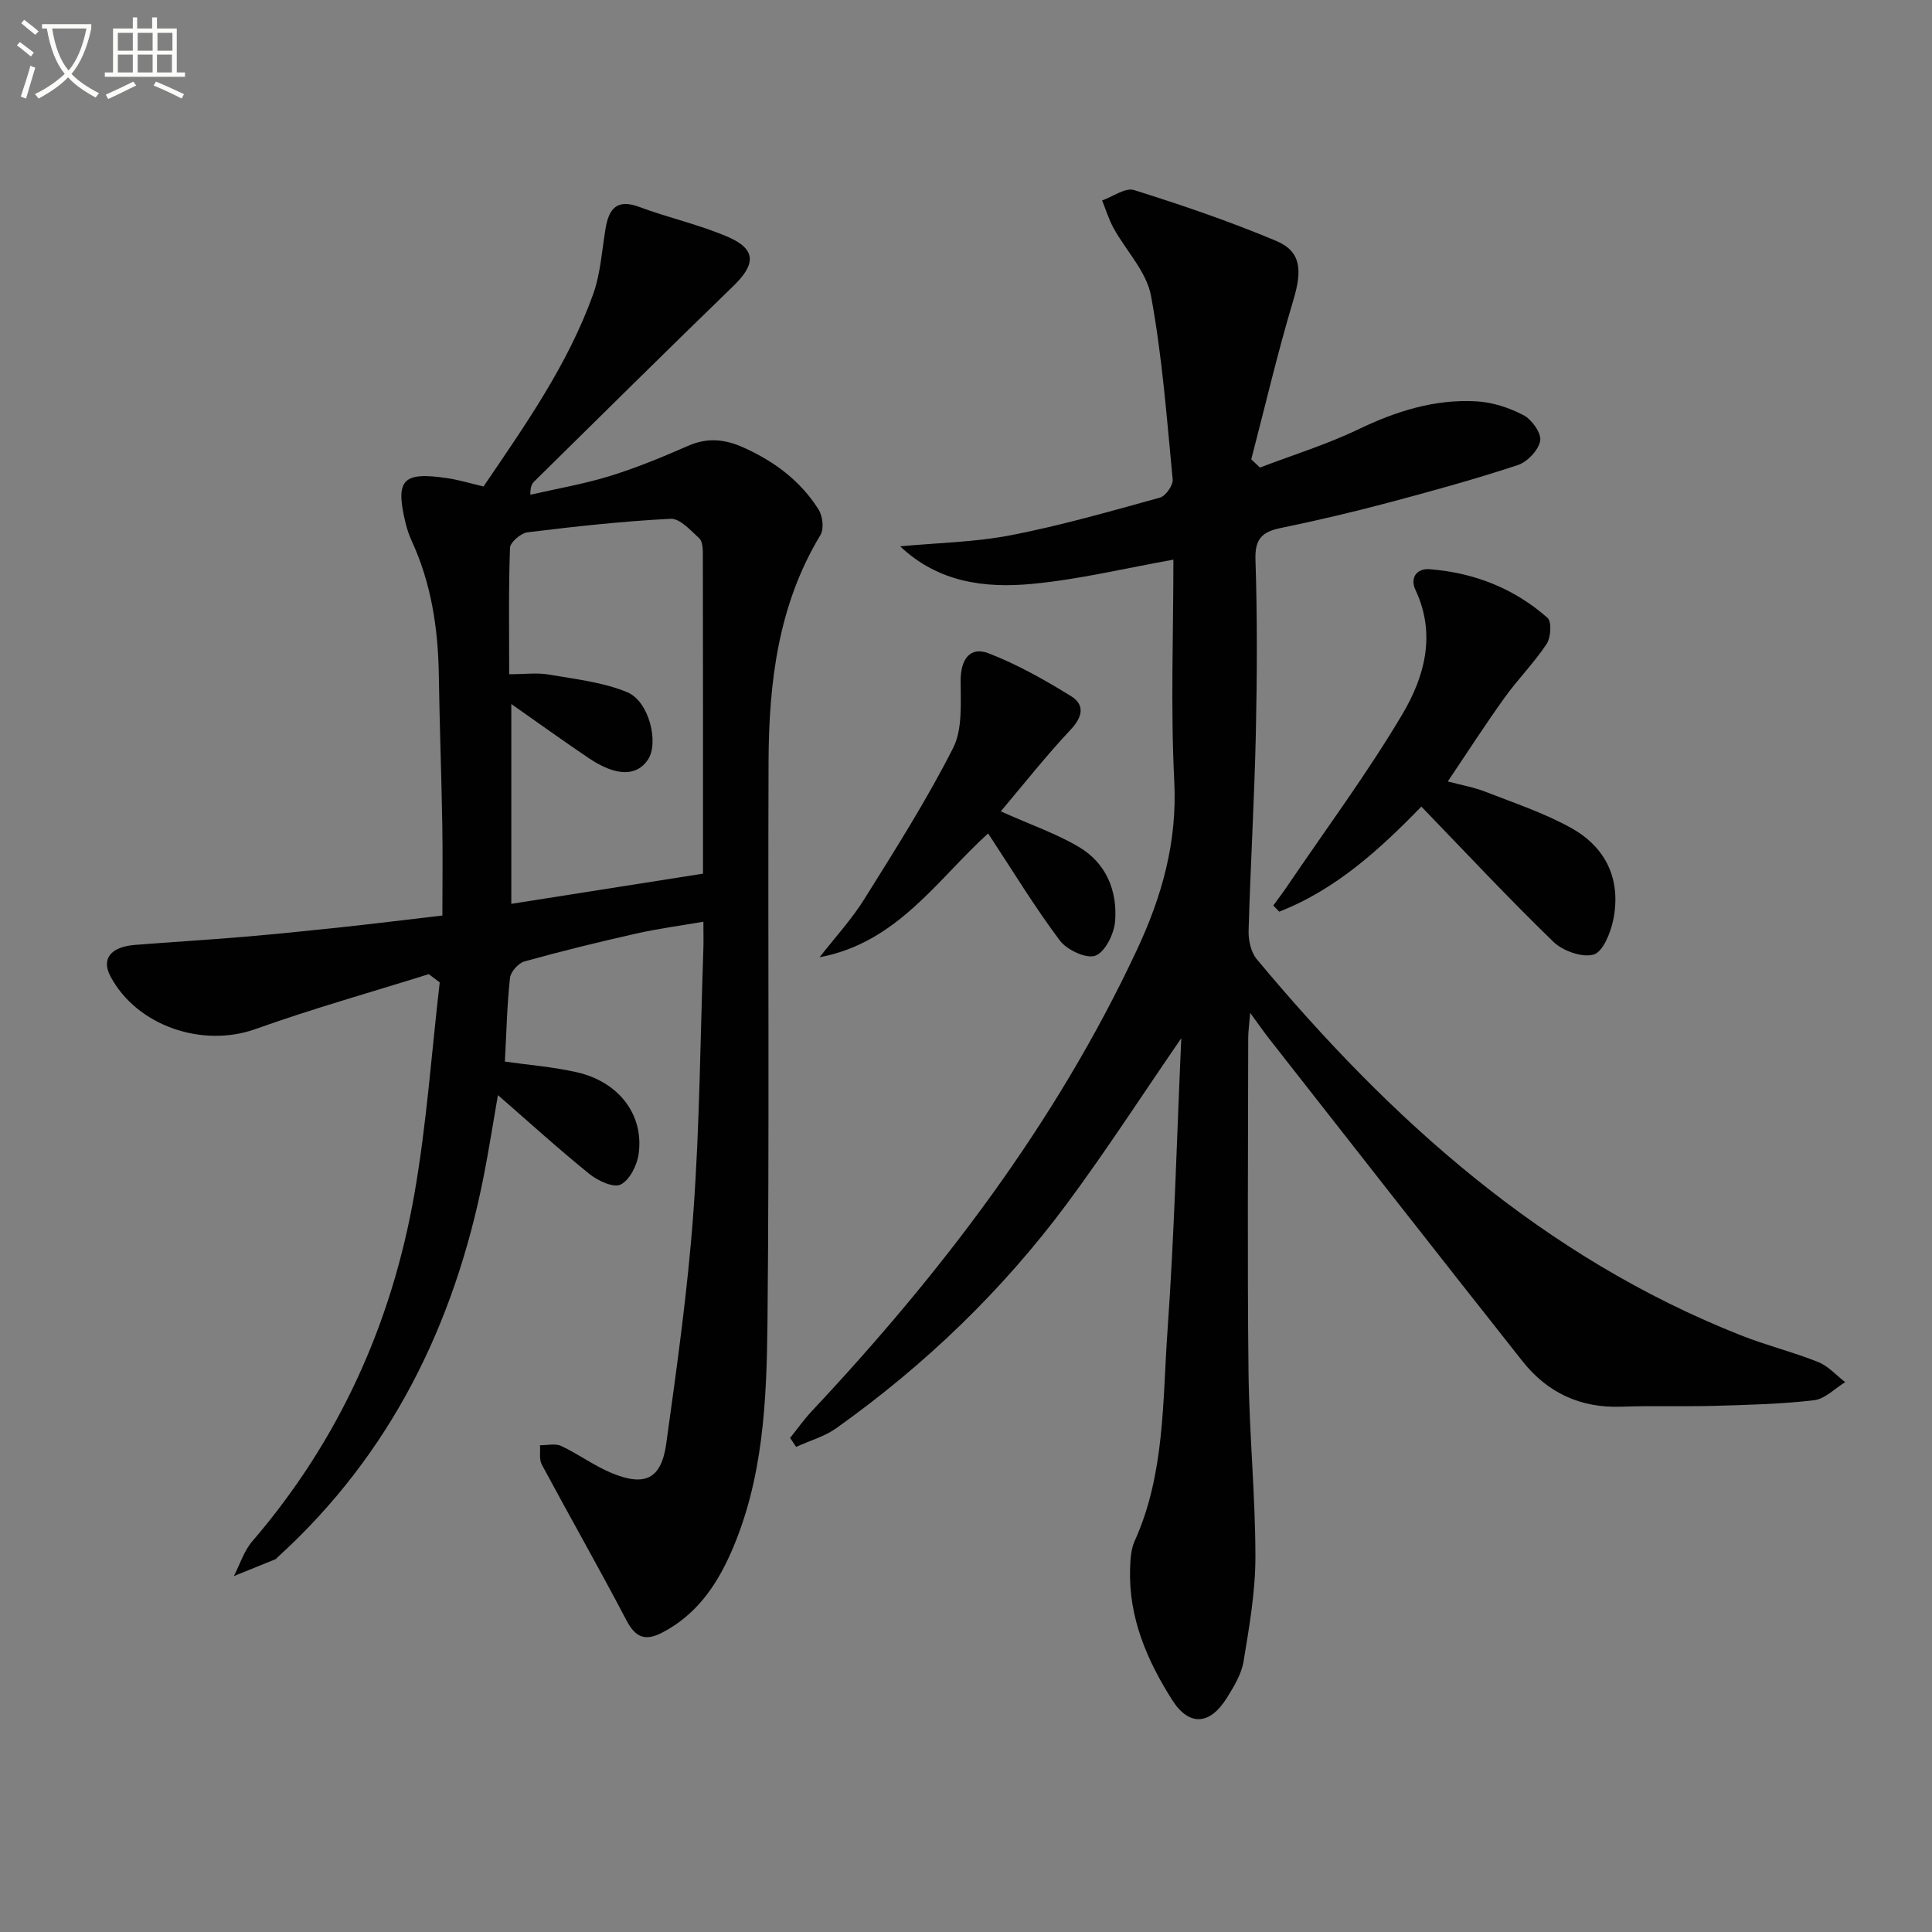
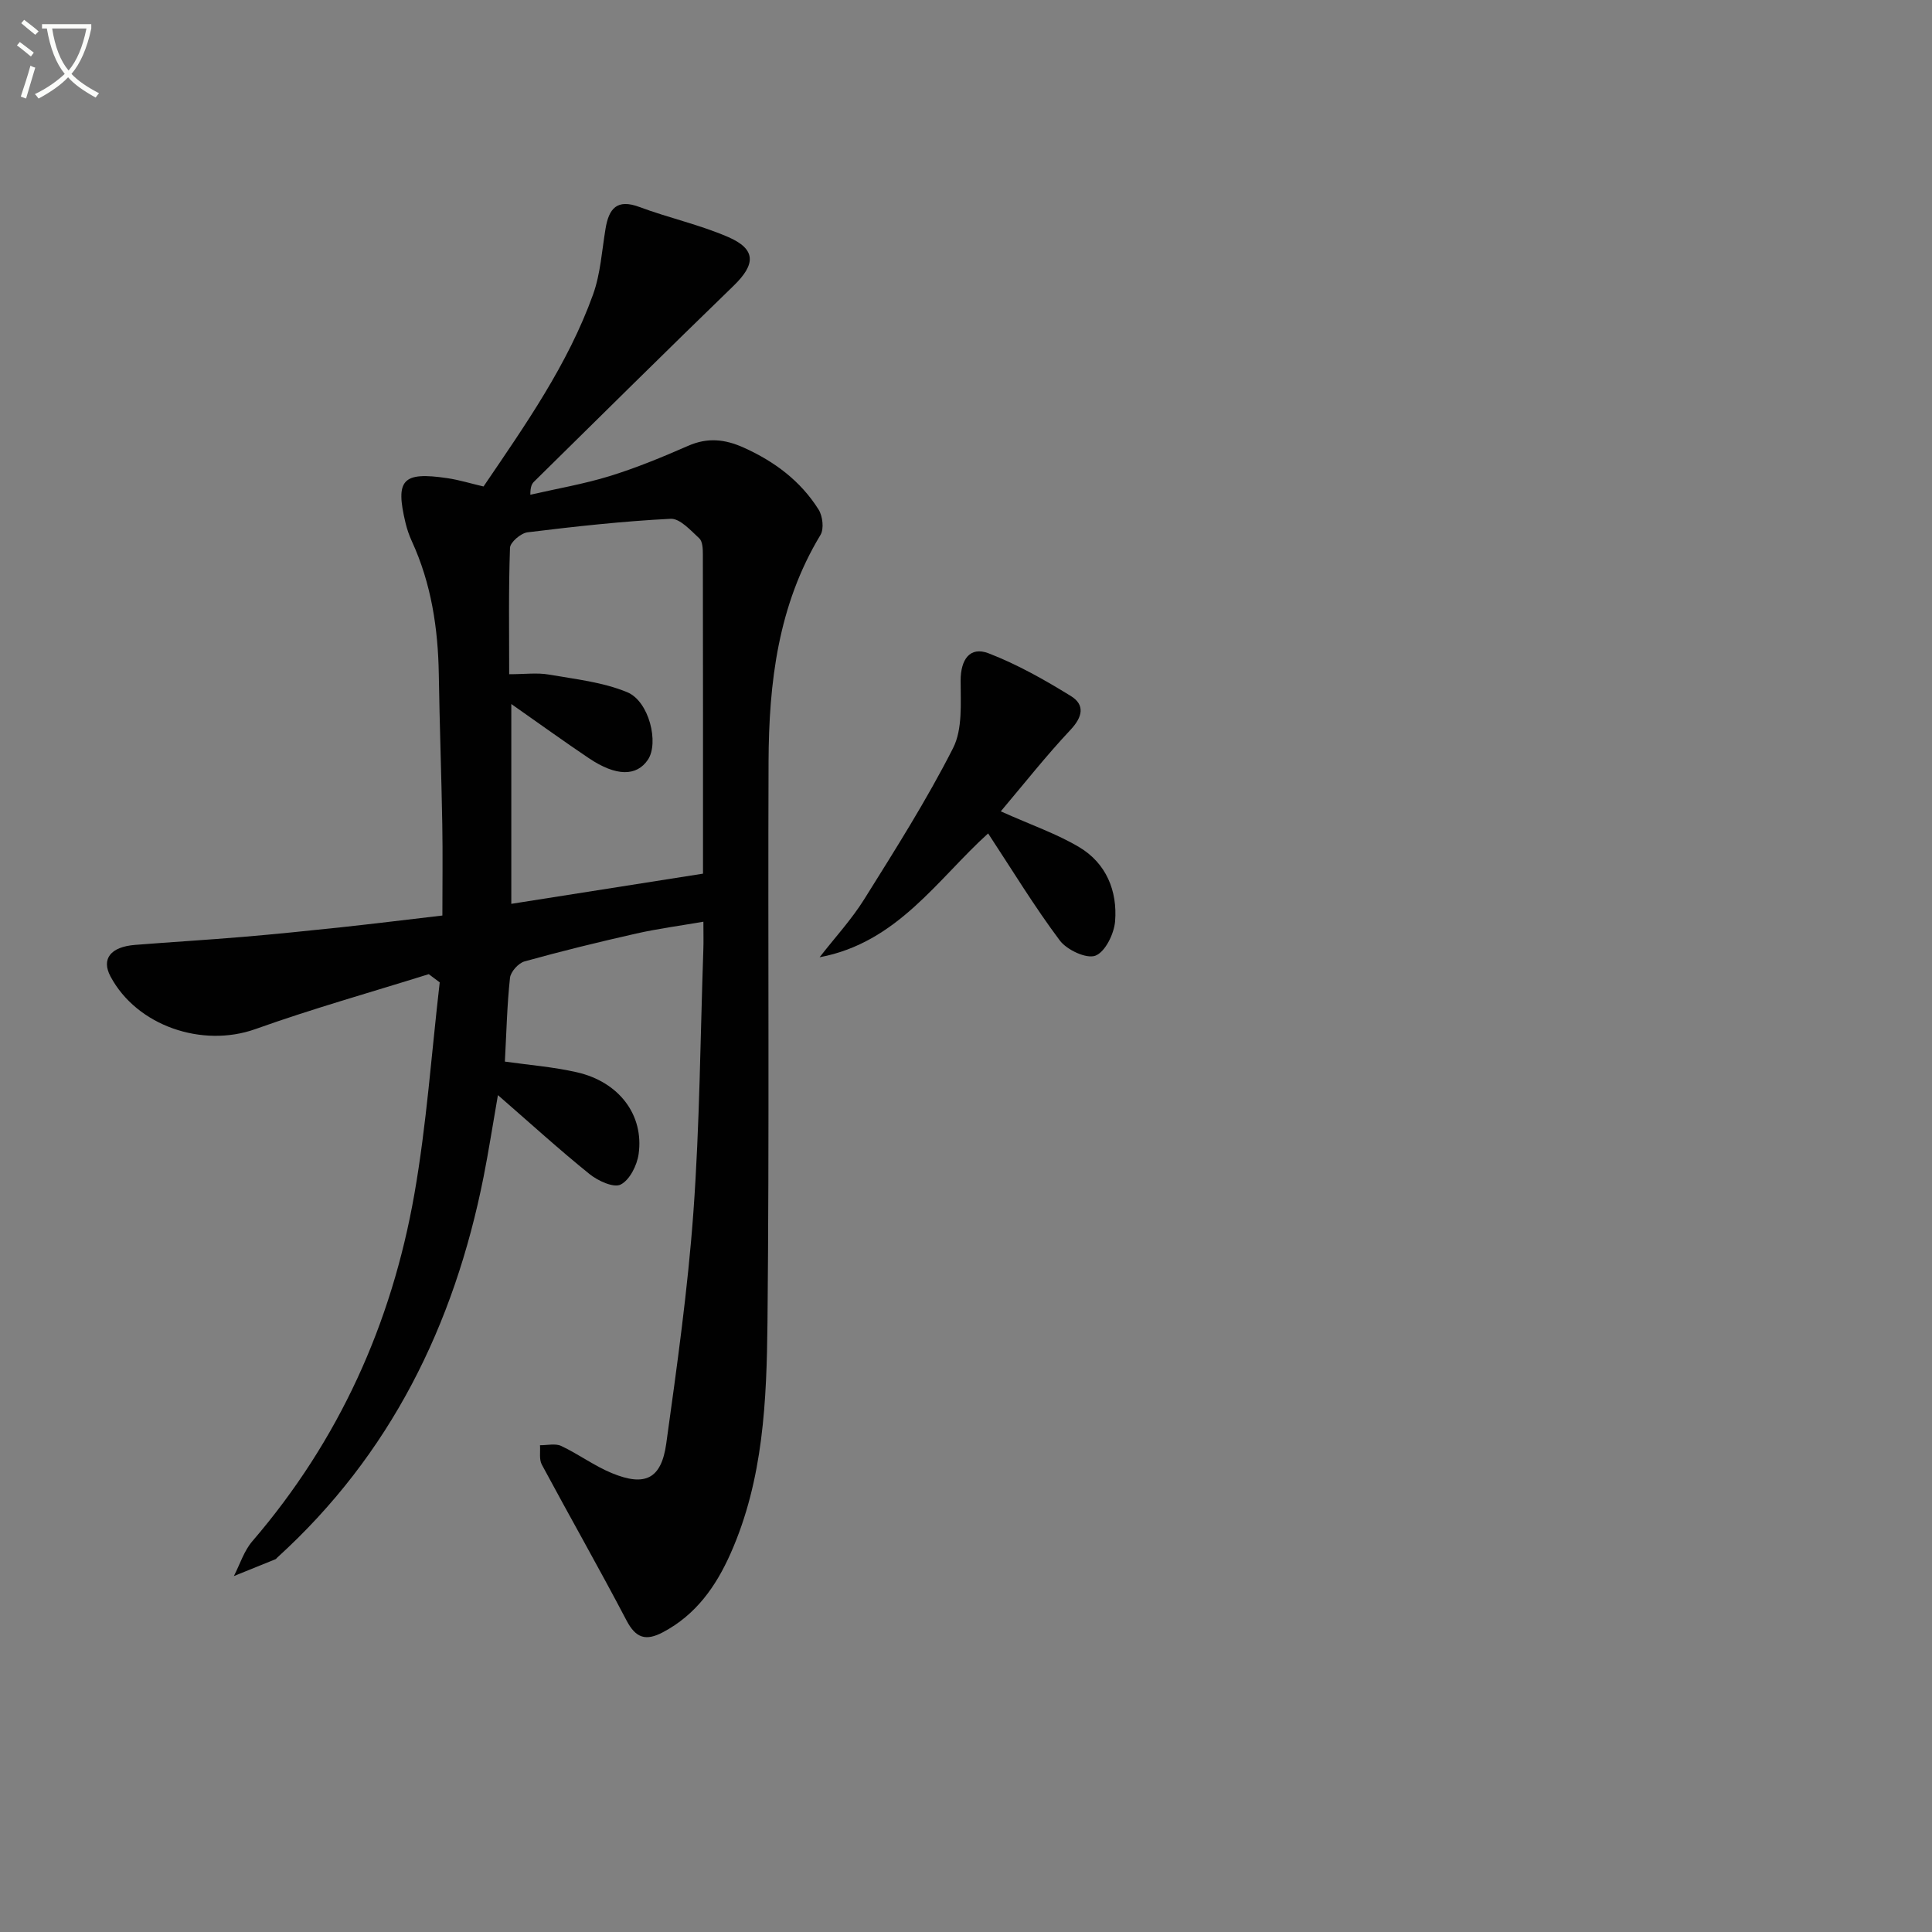
<svg xmlns="http://www.w3.org/2000/svg" enable-background="new 0 0 400 400" viewBox="0 0 400 400">
  <rect x="0" y="0" width="400" height="400" fill="#808080" stroke="none" />
  <path d="m6.4 11.7c-1-.8-1.9-1.6-2.9-2.3l.6-.7c.9.7 1.9 1.4 2.9 2.2zm-2.1 8.3c.7-2.1 1.4-4.2 2-6.4.2.1.6.3 1 .4-.7 2.3-1.3 4.4-1.9 6.4zm3-12.8c-1.1-.9-2.1-1.7-2.9-2.4l.6-.7c1 .8 2 1.5 3 2.4zm1.4-1.3v-.9h10.2v.9c-.9 4.2-2.3 7.3-4.1 9.4 1.3 1.4 3.2 2.7 5.7 4-.2.2-.4.5-.7.9-2.5-1.4-4.4-2.7-5.7-4.2-1.4 1.5-3.5 3-6.1 4.4 0 0 0 0-.1-.1-.3-.4-.5-.7-.7-.8 2.7-1.3 4.7-2.8 6.2-4.2-1.8-2.2-3-5.3-3.7-9.4zm9.2 0h-7.1c.6 3.8 1.7 6.7 3.4 8.7 1.7-2 2.9-4.8 3.7-8.7z" fill="#fbfcfa" />
-   <path d="m31.6 3.6h.9v2.3h4.1v9.1h1.7v.9h-16.6v-.9h1.7v-9.1h4.1v-2.3h.9v2.3h3.1v-2.3zm-4 13.3.6.8c-1.9.9-3.8 1.9-5.8 2.8-.2-.3-.3-.6-.5-.9 2-.9 3.9-1.8 5.7-2.7zm-3.2-10.1v3.7h3.1v-3.7zm0 4.5v3.7h3.1v-3.7zm4.1-4.5v3.7h3.1v-3.7zm0 4.5v3.7h3.1v-3.7zm9.1 9.1c-2.1-1.1-4.1-2-5.8-2.7l.5-.8c2.2.9 4.1 1.8 5.8 2.6zm-1.9-13.6h-3.1v3.7h3.1zm-3.2 4.5v3.7h3.1v-3.7z" fill="#fbfcfa" />
  <g fill="#010101">
-     <path d="m244.57 214.95c-8.21 11.94-15.58 23.35-23.65 34.23-13.39 18.04-29.46 33.48-47.77 46.51-2.45 1.74-5.53 2.6-8.32 3.87-.42-.62-.83-1.24-1.25-1.85 1.48-1.84 2.85-3.79 4.46-5.51 26.89-28.68 50.53-59.62 67.31-95.46 5.24-11.19 8.4-22.4 7.77-34.99-.77-15.28-.18-30.63-.18-45.88-9.96 1.77-19.6 4.12-29.38 5.03-9.7.9-19.34-.33-27.19-7.79 7.67-.72 15.46-.85 22.98-2.31 10.39-2.02 20.61-4.96 30.82-7.78 1.18-.33 2.73-2.56 2.62-3.76-1.22-12.71-2.17-25.5-4.49-38.03-.92-4.97-5.16-9.31-7.75-14.01-.99-1.8-1.59-3.81-2.37-5.72 2.23-.78 4.82-2.72 6.62-2.15 9.93 3.12 19.82 6.49 29.41 10.52 5.24 2.2 5.4 6.16 3.56 12.28-3.26 10.88-5.84 21.96-8.71 32.95.6.57 1.2 1.13 1.8 1.7 6.8-2.6 13.81-4.76 20.35-7.9 7.81-3.76 15.8-6.29 24.44-5.81 3.34.18 6.83 1.32 9.8 2.88 1.71.9 3.72 3.74 3.43 5.3-.36 1.94-2.66 4.37-4.64 5.02-8.82 2.91-17.78 5.39-26.76 7.77-7.37 1.96-14.81 3.71-22.28 5.25-3.8.78-5.41 2.17-5.27 6.5.39 11.99.34 24 .08 35.99-.3 13.63-1.11 27.25-1.5 40.88-.06 1.98.48 4.46 1.69 5.91 27.72 33.26 59.26 61.66 100.22 77.87 5.25 2.08 10.78 3.44 16.01 5.53 2.09.83 3.75 2.75 5.6 4.17-2.14 1.3-4.17 3.47-6.43 3.74-6.76.8-13.6.96-20.41 1.16-6.49.19-13-.06-19.49.18-8.49.32-15.33-2.9-20.48-9.41-17.56-22.19-34.97-44.48-52.43-66.74-1.11-1.42-2.14-2.91-3.95-5.38-.2 2.49-.41 3.84-.41 5.19-.02 23-.2 46 .06 68.99.14 12.79 1.42 25.58 1.43 38.37.01 7.24-1.27 14.52-2.45 21.7-.44 2.67-2.02 5.27-3.5 7.63-3.51 5.59-7.79 5.86-11.28.38-5.21-8.21-9.02-17.05-8.72-27.08.06-1.96.16-4.1.95-5.84 6.28-13.9 5.76-28.9 6.8-43.55 1.41-19.89 1.92-39.84 2.85-60.55z" />
    <path d="m88.77 201.69c-11.98 3.75-24.08 7.15-35.89 11.37-10.98 3.92-24.56-.64-30.02-10.93-1.9-3.59.02-6.1 5.11-6.5 7.45-.59 14.9-1.03 22.35-1.66 6.78-.57 13.56-1.27 20.33-1.99 6.76-.73 13.5-1.56 20.94-2.43 0-6.38.09-12.67-.02-18.95-.18-10.31-.56-20.62-.72-30.94-.15-9.57-1.56-18.85-5.59-27.62-.55-1.2-.99-2.48-1.3-3.77-2.15-8.99-.63-10.65 8.67-9.27 2.44.36 4.81 1.1 7.48 1.72 8.63-12.71 17.46-25.24 22.68-39.76 1.54-4.29 1.82-9.05 2.58-13.61.69-4.17 2.35-6.24 7.03-4.49 6.04 2.25 12.43 3.65 18.33 6.2 5.85 2.53 5.76 5.65 1.14 10.12-13.86 13.42-27.56 27.01-41.3 40.54-.44.44-.77 1-.77 2.71 5.49-1.26 11.07-2.21 16.43-3.86 5.54-1.71 10.93-3.94 16.25-6.27 4-1.75 7.57-1.39 11.47.36 6.41 2.88 11.8 6.91 15.53 12.84.85 1.35 1.15 3.99.4 5.24-8.79 14.52-10.7 30.6-10.76 47.03-.14 38.65.17 77.3-.22 115.94-.17 16.25-.84 32.62-7.64 47.92-3.04 6.84-7.17 12.69-14.01 16.31-3.54 1.87-5.61 1.23-7.53-2.43-5.69-10.85-11.76-21.5-17.55-32.29-.58-1.09-.27-2.65-.37-4 1.48.02 3.17-.42 4.39.15 3.59 1.69 6.85 4.13 10.5 5.63 6.87 2.83 10.23 1.2 11.25-6.12 2.21-15.93 4.46-31.9 5.62-47.92 1.31-18.07 1.43-36.22 2.06-54.34.06-1.64.01-3.29.01-5.79-4.97.86-9.48 1.45-13.9 2.45-7.75 1.75-15.48 3.64-23.13 5.77-1.26.35-2.87 2.13-3.01 3.4-.61 5.59-.73 11.23-1.06 17.34 4.9.7 10 1.09 14.94 2.22 8.7 1.99 13.89 8.84 12.75 16.93-.33 2.33-1.85 5.37-3.72 6.31-1.45.73-4.71-.77-6.44-2.17-6.19-4.99-12.08-10.35-18.97-16.35-1.12 6.41-1.93 11.69-2.97 16.93-6.1 30.68-19.28 57.53-42.72 78.82-.12.11-.22.28-.36.34-2.87 1.17-5.74 2.33-8.62 3.49 1.25-2.42 2.09-5.2 3.82-7.21 17.92-20.84 28.84-45.02 33.55-71.87 2.54-14.47 3.55-29.21 5.25-43.84-.79-.58-1.53-1.14-2.27-1.7zm16.65-62.1c3.25 0 5.79-.35 8.2.07 5.47.95 11.18 1.56 16.23 3.65 4.59 1.9 6.6 10.54 4.3 13.97-2.35 3.5-6.6 3.48-12.21-.29-5.28-3.55-10.44-7.28-16.08-11.23v41.37c13.53-2.13 26.53-4.18 39.69-6.25 0-22.5.01-44.3-.03-66.09 0-1.14-.05-2.69-.74-3.33-1.78-1.64-4-4.14-5.93-4.05-9.9.5-19.78 1.59-29.63 2.8-1.38.17-3.59 2.06-3.63 3.21-.31 8.62-.17 17.25-.17 26.17z" />
-     <path d="m299.75 161.79c2.81.75 5.4 1.2 7.8 2.14 6 2.34 12.2 4.4 17.79 7.52 7.24 4.03 10.35 10.78 8.66 19.03-.55 2.67-2.14 6.6-4.06 7.15-2.38.68-6.37-.75-8.33-2.64-9.28-8.99-18.1-18.44-27.33-27.99-8.23 8.44-17.45 17.09-29.43 21.75-.41-.43-.82-.85-1.23-1.28.97-1.33 1.98-2.64 2.9-4.01 8.01-11.82 16.55-23.32 23.82-35.58 4.58-7.72 7.05-16.54 2.72-25.73-1.15-2.43.13-4.52 2.99-4.3 9.16.73 17.45 3.97 24.35 10.07.9.79.69 4.08-.2 5.42-2.6 3.92-5.98 7.31-8.72 11.14-3.96 5.51-7.64 11.24-11.73 17.31z" />
    <path d="m207.2 167.98c6.42 2.88 11.63 4.66 16.25 7.42 5.58 3.33 7.92 9.05 7.42 15.34-.21 2.59-2.04 6.34-4.07 7.12-1.85.71-5.9-1.18-7.37-3.13-5.26-7.02-9.83-14.55-14.85-22.18-10.5 9.5-18.8 22.63-34.89 25.64 3.11-4.01 6.6-7.78 9.27-12.06 6.4-10.24 12.9-20.49 18.36-31.24 2-3.94 1.56-9.31 1.57-14.03.01-4.31 1.91-7.09 5.78-5.6 5.95 2.29 11.6 5.49 17.05 8.85 2.93 1.81 2.45 4.3-.08 6.99-5.05 5.37-9.62 11.18-14.44 16.88z" />
  </g>
</svg>